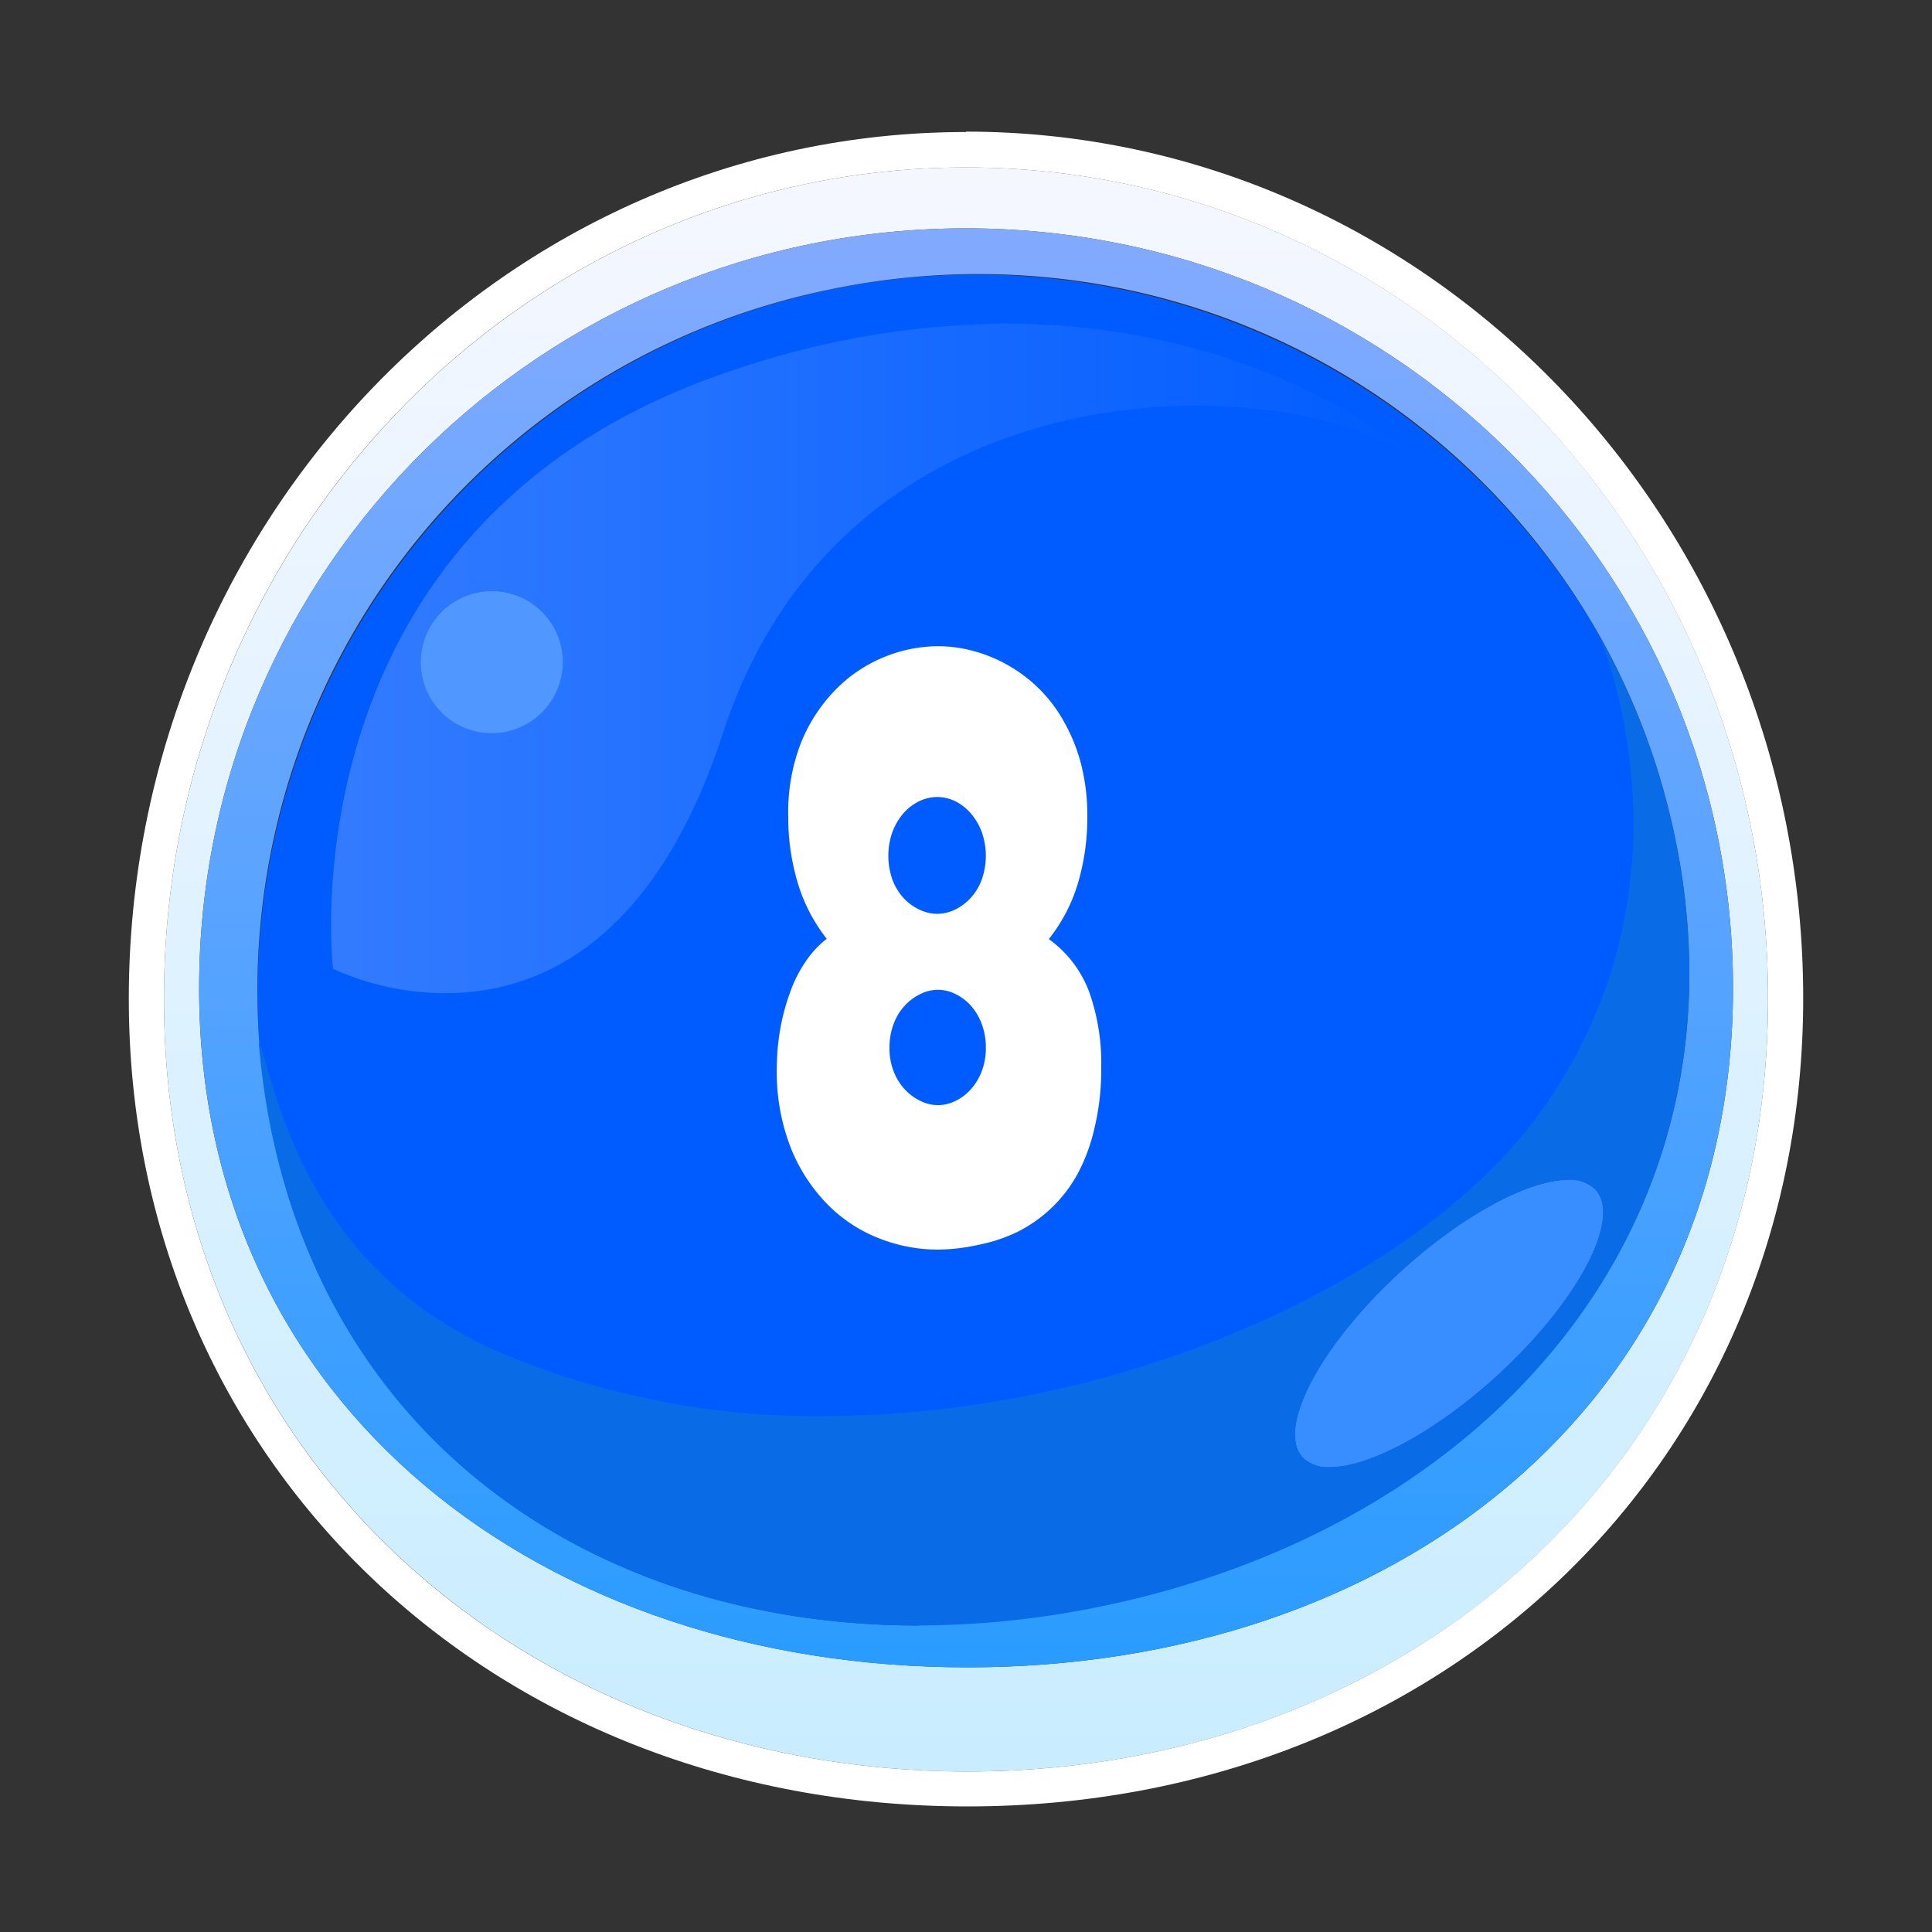
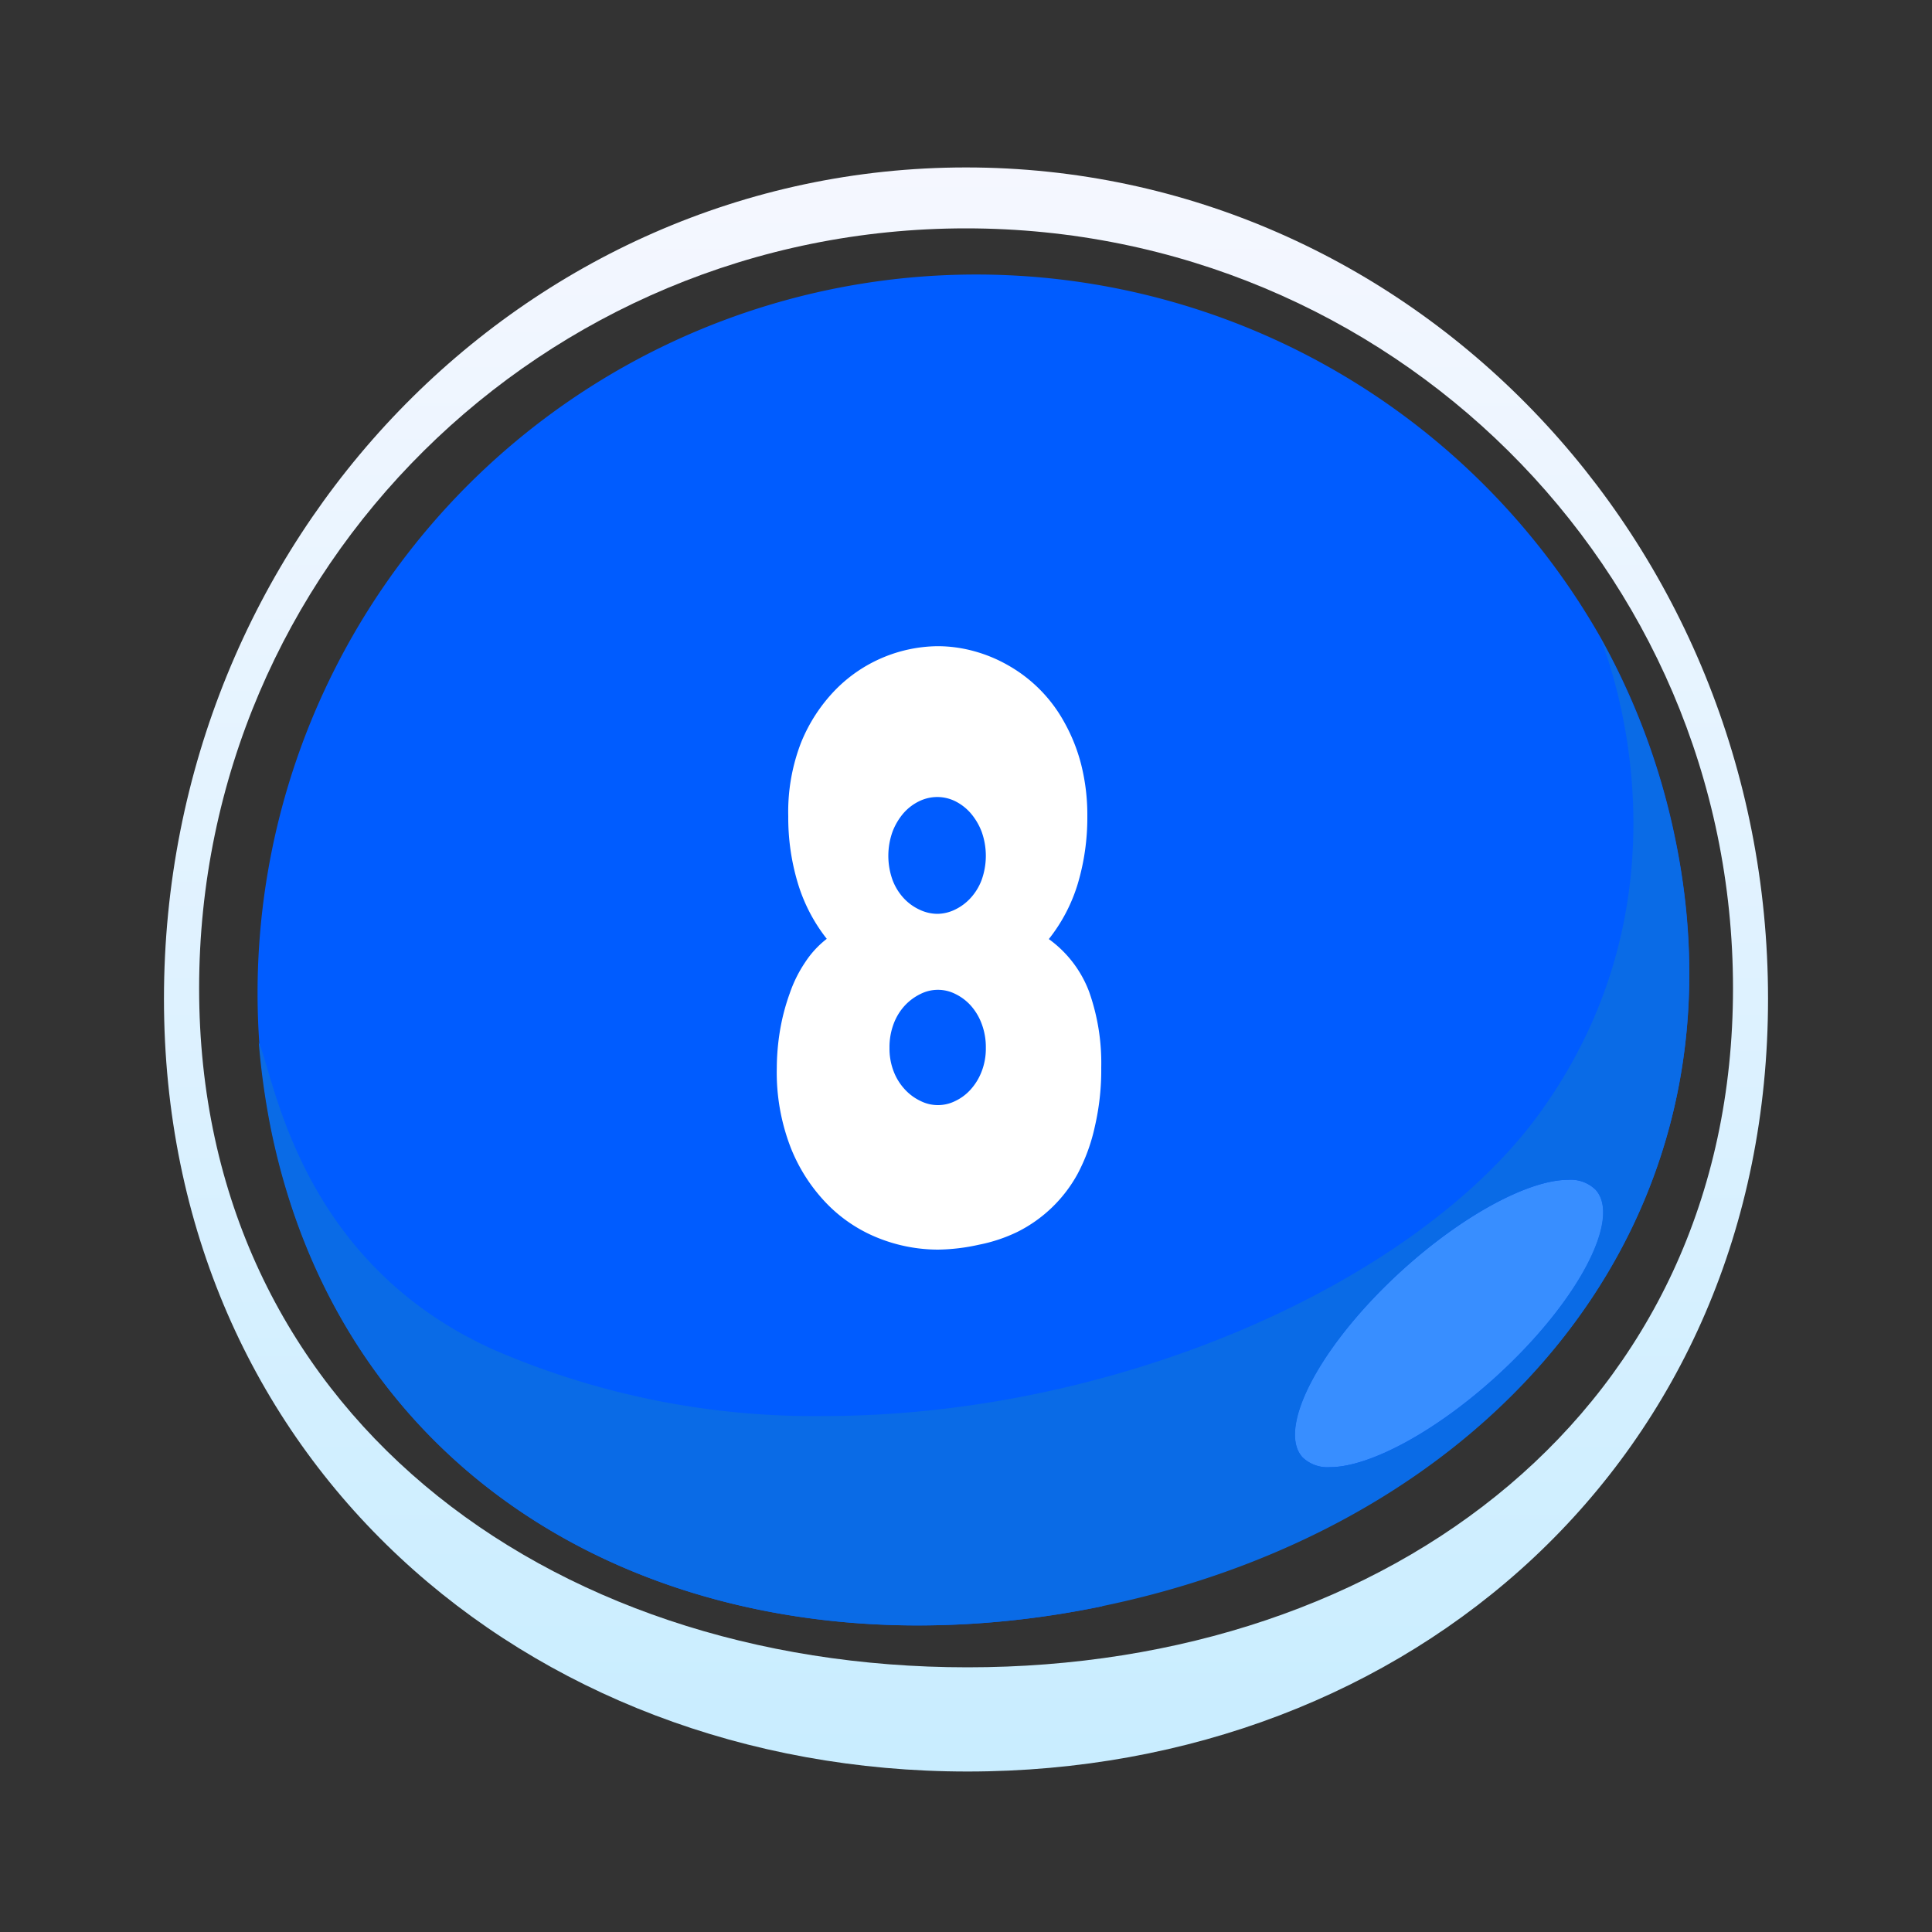
<svg xmlns="http://www.w3.org/2000/svg" viewBox="0 0 150 150">
  <rect x="0" y="0" width="150" height="150" fill="#333333" stroke="none" />
  <defs>
    <linearGradient id="a" x1="168.29" y1="-524" x2="169.29" y2="-524" gradientTransform="translate(65319.19 21091.04) rotate(-90) scale(124.51)" gradientUnits="userSpaceOnUse">
      <stop offset="0" stop-color="#c9edff" />
      <stop offset="1" stop-color="#f5f7ff" />
    </linearGradient>
    <linearGradient id="b" x1="168.29" y1="-524" x2="169.29" y2="-524" gradientTransform="translate(-57339.82 -18419.78) rotate(90) scale(109.57)" gradientUnits="userSpaceOnUse">
      <stop offset="0" stop-color="#81aaff" />
      <stop offset="1" stop-color="#2a9cff" />
    </linearGradient>
    <linearGradient id="c" x1="168.29" y1="-524" x2="169.29" y2="-524" gradientTransform="translate(-14140.32 44160.63) scale(84.18)" gradientUnits="userSpaceOnUse">
      <stop offset="0" stop-color="#327bff" />
      <stop offset="0.78" stop-color="#0c63ff" />
      <stop offset="1" stop-color="#005cff" />
    </linearGradient>
  </defs>
  <path d="M85.58,124.71c-30.13,6.21-58.41-7.19-64.5-37a58.75,58.75,0,0,1-.95-6.76v0A55.79,55.79,0,0,1,124.27,49.5l0,0a54.38,54.38,0,0,1,5.81,15.68c6.12,29.85-14.42,53.27-44.53,59.48" fill="#005cff" fill-rule="evenodd" />
  <path d="M121.75,91.6c-3,0-8.12,2.68-12.94,7.07-6.29,5.74-9.73,12.21-7.69,14.47a2.79,2.79,0,0,0,2.14.77c3,0,8.12-2.68,12.94-7.07,6.29-5.74,9.73-12.21,7.69-14.46a2.76,2.76,0,0,0-2.14-.78" fill="#388eff" />
  <path d="M75.12,129.45c-32.89,0-59.66-20.13-59.66-52.72s26.66-59,59.54-59,59.55,26.41,59.55,59S108,129.45,75.12,129.45M75,13c-34.39,0-62.27,28.9-62.27,64.54s28,60,62.39,60,62.15-24.32,62.15-60S109.39,13,75,13" fill="url(#a)" />
-   <path d="M75,13c34.39,0,62.27,28.9,62.27,64.54s-27.76,60-62.15,60-62.39-24.32-62.39-60S40.61,13,75,13m0-2.75c-35.84,0-65,30.19-65,67.29,0,35.75,28,62.71,65.12,62.71S140,113.26,140,77.51c0-37.1-29.16-67.29-65-67.29" fill="#fff" />
-   <path d="M71.31,126.2C47,126.2,26.2,112.74,21.08,87.69a58.75,58.75,0,0,1-.95-6.76v0A55.55,55.55,0,0,1,64.54,22.45a56.36,56.36,0,0,1,11.4-1.17A55.37,55.37,0,0,1,124.27,49.5l0,0a54.38,54.38,0,0,1,5.81,15.68,51.48,51.48,0,0,1,1.08,10.37c0,24.82-19.09,43.64-45.61,49.11a70.48,70.48,0,0,1-14.27,1.49M75,17.73c-32.88,0-59.54,26.41-59.54,59s26.77,52.72,59.66,52.72,59.43-20.13,59.43-52.72-26.66-59-59.55-59" fill="url(#b)" />
  <path d="M103.26,113.91a2.79,2.79,0,0,1-2.14-.77c-2-2.26,1.4-8.73,7.69-14.47,4.82-4.39,9.91-7.07,12.94-7.07a2.76,2.76,0,0,1,2.14.78c2,2.25-1.4,8.72-7.69,14.46-4.82,4.39-9.91,7.07-12.94,7.07m21-64.36c.3.87,8,19.52-4.87,37.08-9.57,13-32.66,23.31-55.43,23.31a62.53,62.53,0,0,1-25.68-5.17c-15.17-6.86-17-21.31-18.19-23.84a58.75,58.75,0,0,0,.95,6.76c5.12,25,25.87,38.51,50.23,38.51a70.48,70.48,0,0,0,14.27-1.49c26.52-5.47,45.62-24.29,45.61-49.11a51.48,51.48,0,0,0-1.08-10.37,54.38,54.38,0,0,0-5.81-15.68" fill="#0a6be6" />
-   <path d="M38.2,56.92a5.52,5.52,0,1,1,5.5-5.51,5.5,5.5,0,0,1-5.5,5.51M78.11,25.13a66.86,66.86,0,0,0-21,3.55C21.69,40.33,25.86,75.22,25.86,75.22a21.2,21.2,0,0,0,8.74,1.89c6.85,0,16.1-3.52,21.53-20.19C62.41,37.64,79.25,31.5,92.9,31.5c7.24,0,13.59,1.73,17,4.14,0,0-11.47-10.51-31.78-10.51" fill="url(#c)" />
-   <path d="M38.2,45.89a5.52,5.52,0,1,0,5.5,5.52,5.51,5.51,0,0,0-5.5-5.52" fill="#5098ff" />
  <path d="M76.21,83.2a4.47,4.47,0,0,1-.85,1.39,3.75,3.75,0,0,1-1.19.89,3,3,0,0,1-2.7,0,3.94,3.94,0,0,1-1.21-.89,4.33,4.33,0,0,1-.87-1.39,4.9,4.9,0,0,1-.33-1.84,5.13,5.13,0,0,1,.33-1.89,4.32,4.32,0,0,1,.87-1.41,4.11,4.11,0,0,1,1.21-.89,3,3,0,0,1,2.7,0,3.91,3.91,0,0,1,1.19.89,4.45,4.45,0,0,1,.85,1.41,5.13,5.13,0,0,1,.33,1.89A4.9,4.9,0,0,1,76.21,83.2Zm0-14.87a4.32,4.32,0,0,1-.87,1.41,3.94,3.94,0,0,1-1.21.89,3.18,3.18,0,0,1-1.35.32,3.24,3.24,0,0,1-1.38-.32,3.91,3.91,0,0,1-1.23-.89,4.32,4.32,0,0,1-.87-1.41,5.55,5.55,0,0,1,0-3.77,4.87,4.87,0,0,1,.87-1.45,3.85,3.85,0,0,1,1.23-.92,3.22,3.22,0,0,1,1.38-.31,3.16,3.16,0,0,1,1.35.31,3.89,3.89,0,0,1,1.21.92,4.87,4.87,0,0,1,.87,1.45,5.55,5.55,0,0,1,0,3.77ZM84.56,77a8.91,8.91,0,0,0-3.13-4.09,12.89,12.89,0,0,0,2.25-4.3,18,18,0,0,0,.74-5.22,16,16,0,0,0-.47-4,13.53,13.53,0,0,0-1.31-3.3,11.33,11.33,0,0,0-4.36-4.43,11.33,11.33,0,0,0-2.68-1.11,10.7,10.7,0,0,0-2.78-.38,11.28,11.28,0,0,0-7.92,3.35,12.71,12.71,0,0,0-2.7,4.12,14.87,14.87,0,0,0-1,5.73,17.61,17.61,0,0,0,.75,5.22,13.05,13.05,0,0,0,2.24,4.3,7.45,7.45,0,0,0-1.67,1.81,10.24,10.24,0,0,0-1.2,2.41A16.52,16.52,0,0,0,60.56,80a18.21,18.21,0,0,0-.25,2.93,16.15,16.15,0,0,0,1.1,6.22,13.24,13.24,0,0,0,2.88,4.4,11.48,11.48,0,0,0,4,2.61,12.54,12.54,0,0,0,4.52.86A15.3,15.3,0,0,0,76,96.64a12.27,12.27,0,0,0,3-1,10.85,10.85,0,0,0,4.67-4.51A14.27,14.27,0,0,0,85,87.48a19.46,19.46,0,0,0,.5-4.6A16.61,16.61,0,0,0,84.56,77Z" fill="#fff" />
</svg>